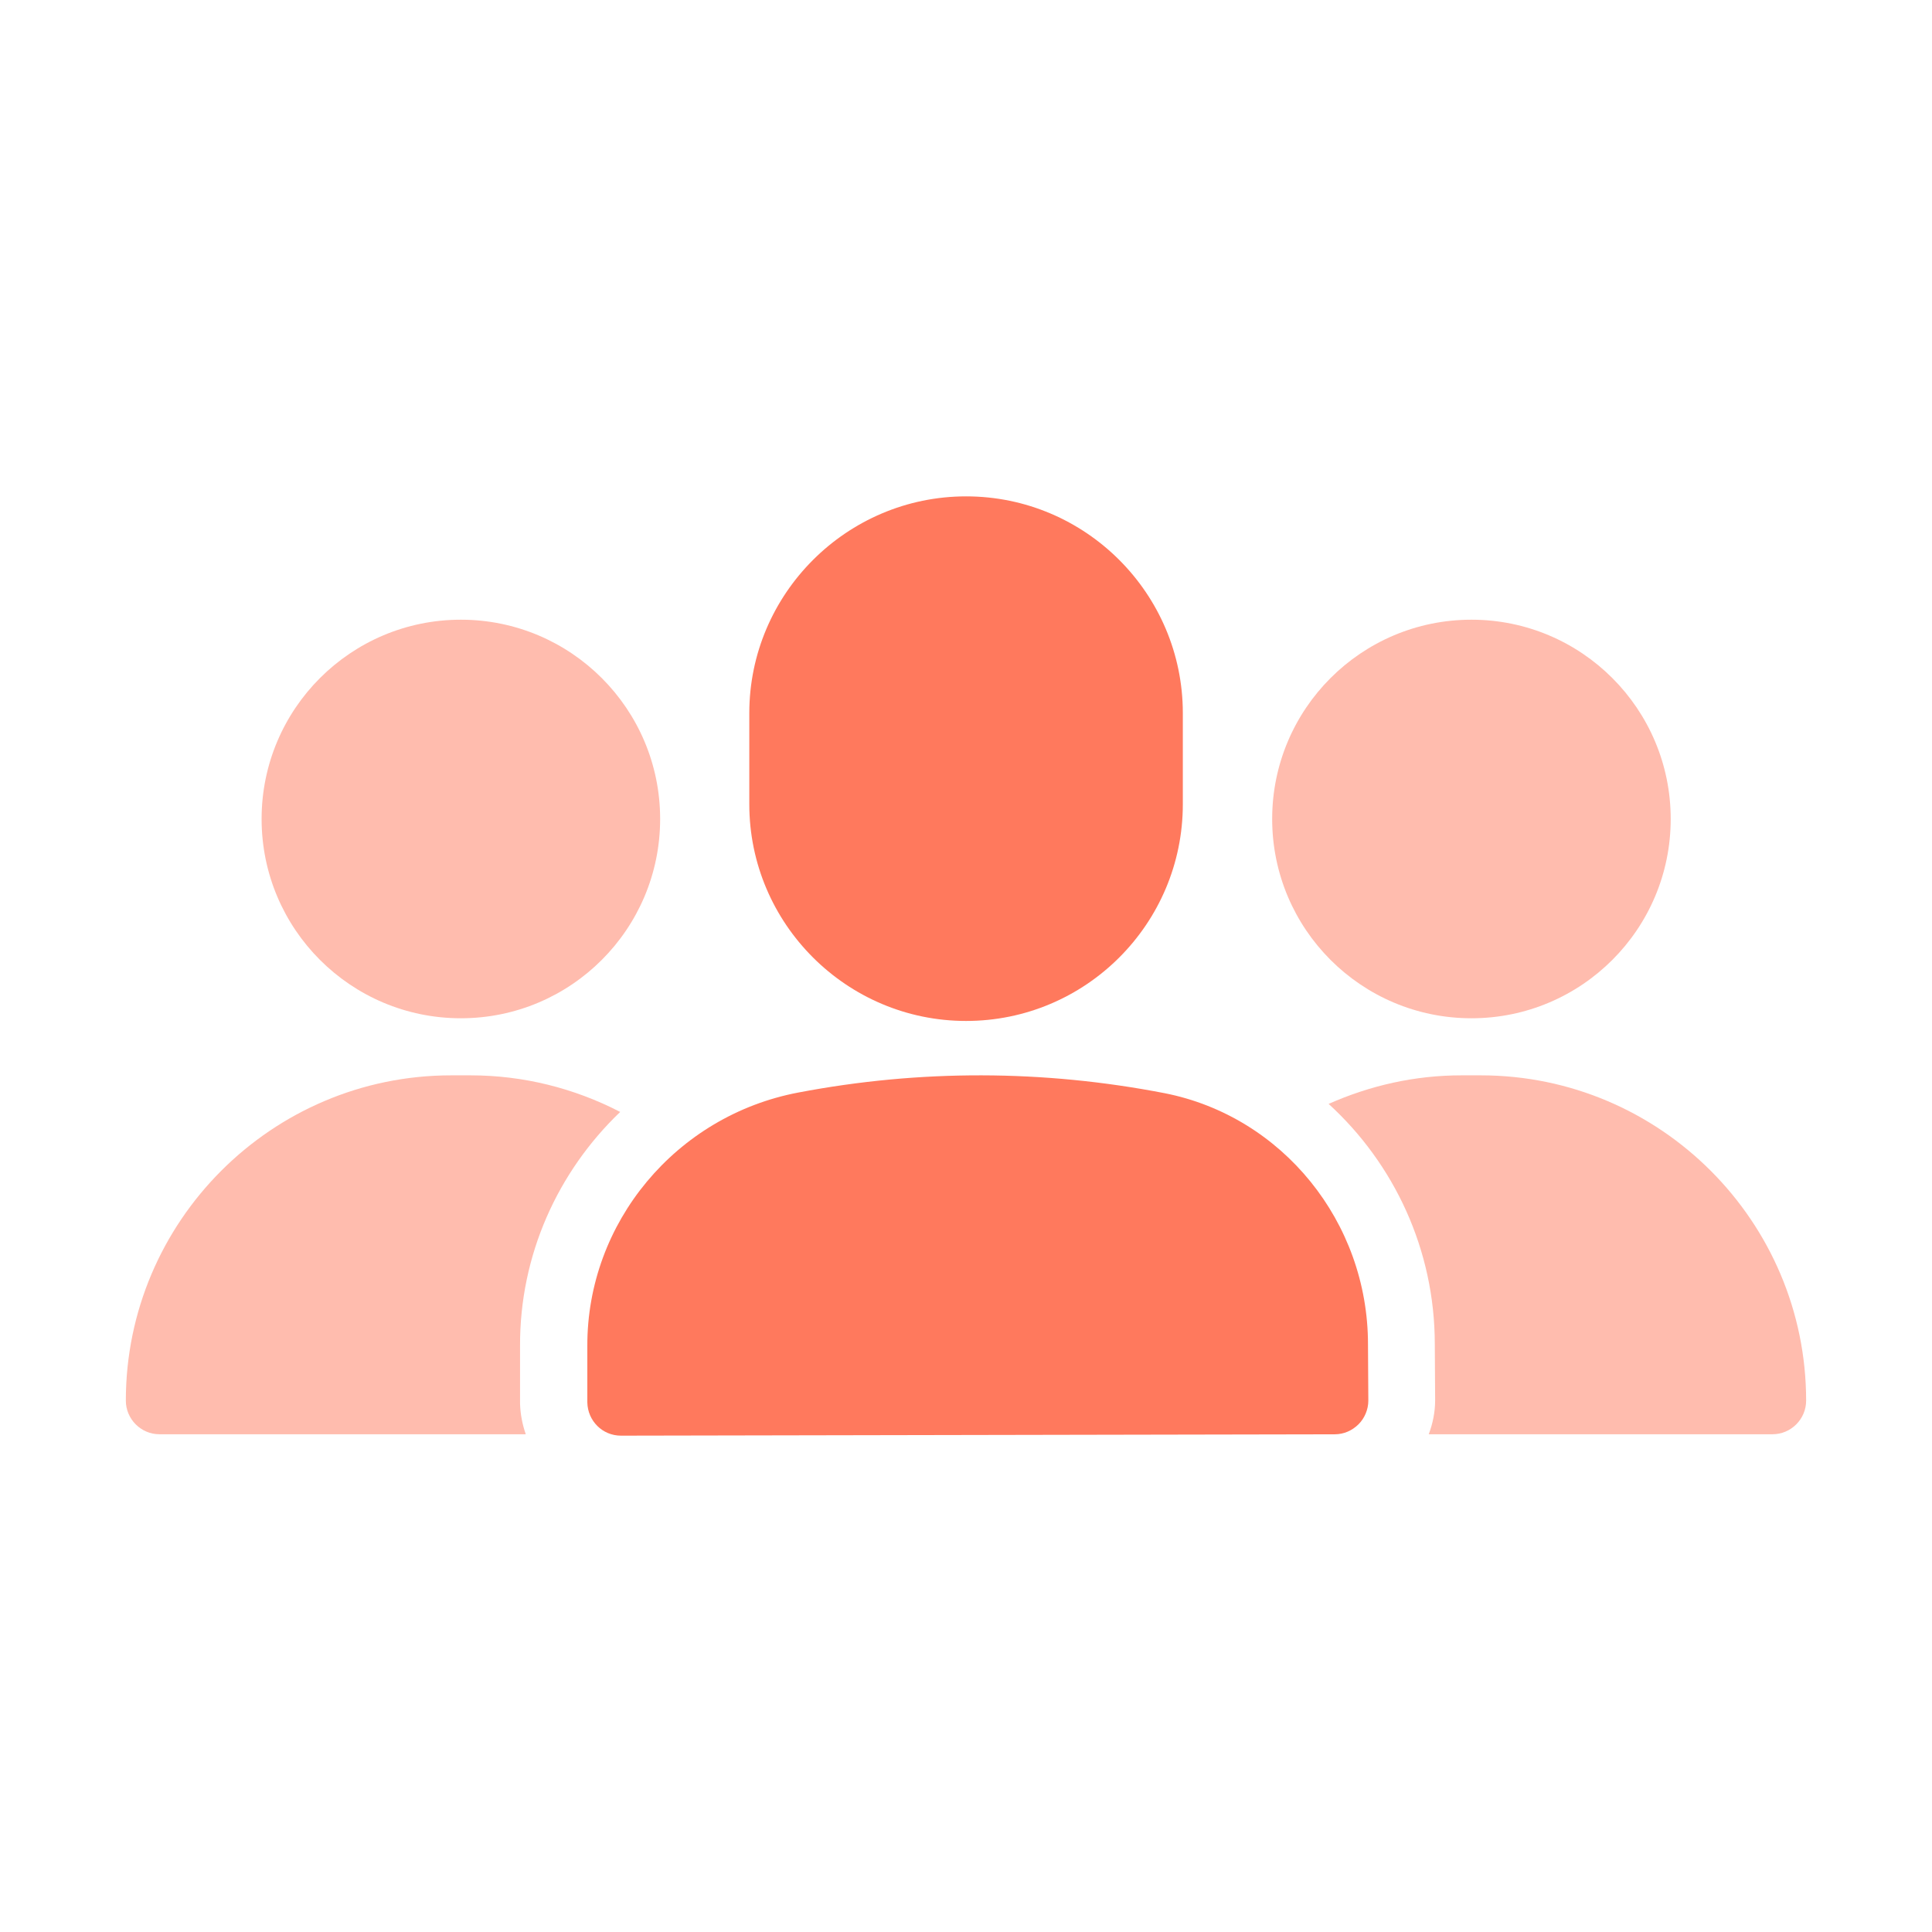
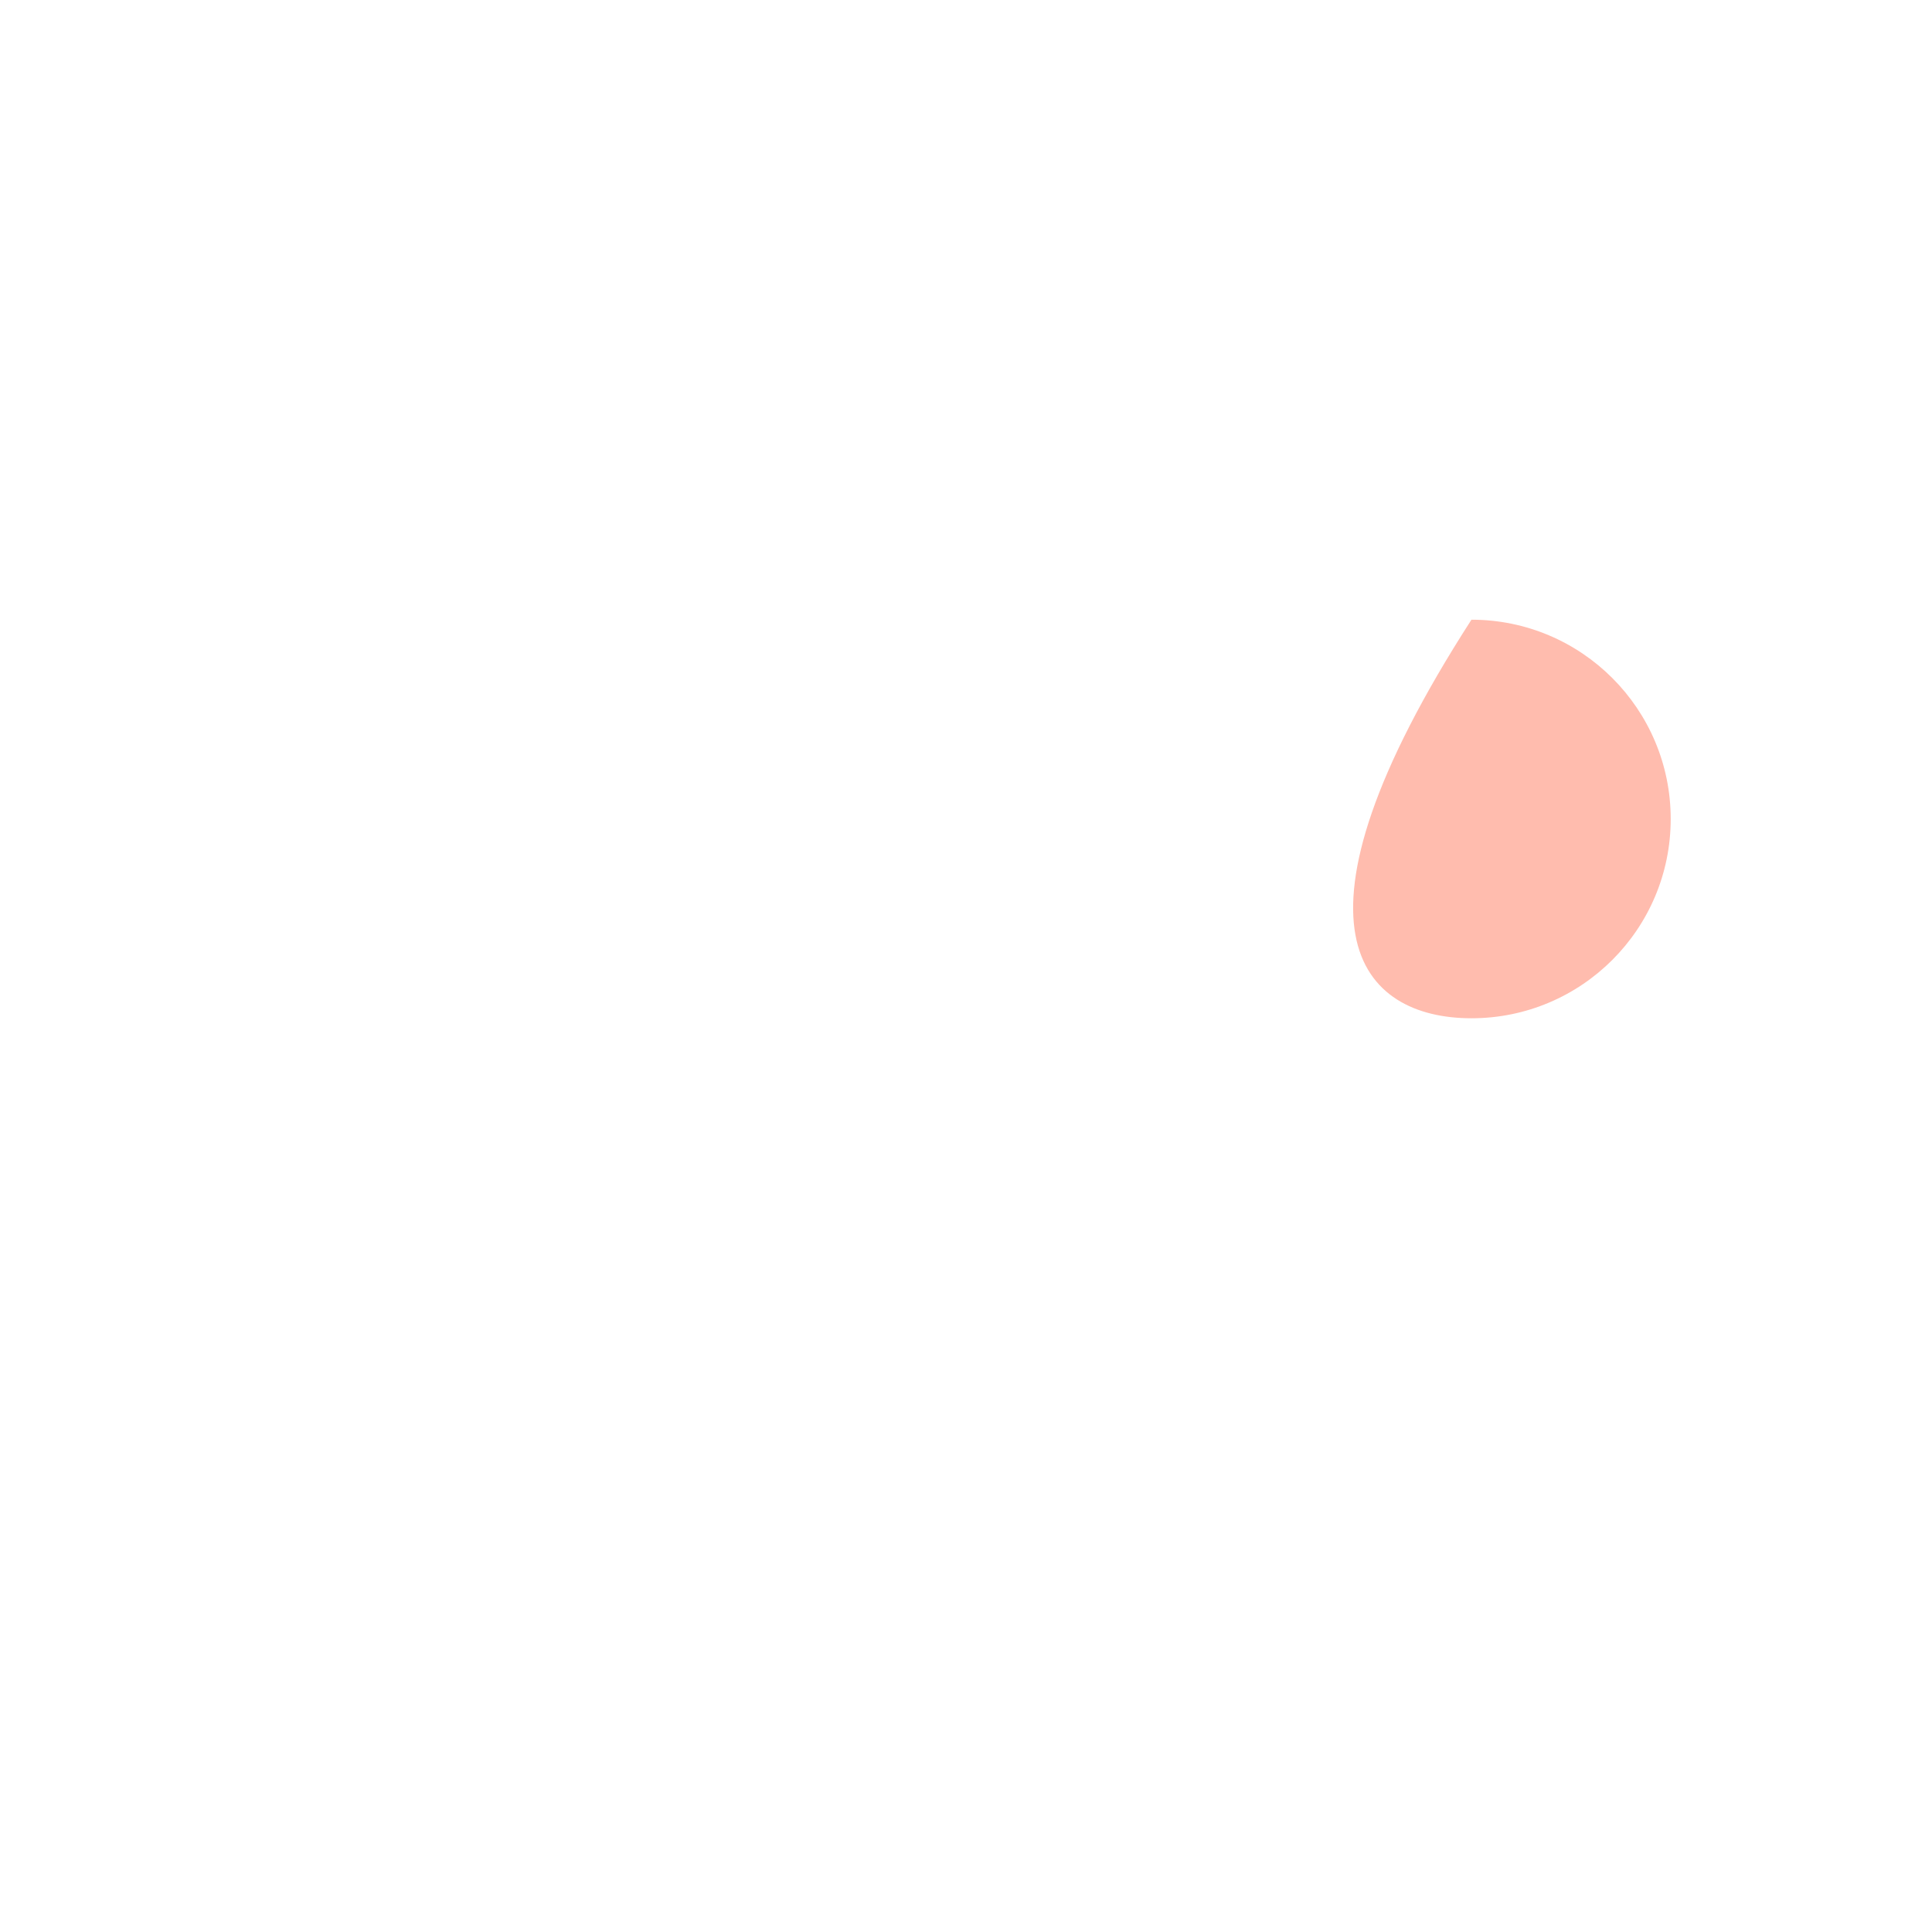
<svg xmlns="http://www.w3.org/2000/svg" width="74" height="74" viewBox="0 0 74 74" fill="none">
-   <path d="M28.7 30.802V27.314C28.7 22.744 32.433 19.012 37.003 19.012C41.585 19.012 45.305 22.744 45.305 27.314V30.802C45.305 35.385 41.585 39.105 37.003 39.105C32.433 39.105 28.7 35.385 28.7 30.802ZM52.41 53.65C52.41 53.984 52.269 54.319 52.037 54.551C51.792 54.795 51.471 54.937 51.123 54.937L23.796 54.989C23.796 54.989 23.796 54.989 23.783 54.989C23.075 54.989 22.509 54.422 22.496 53.714V51.552C22.483 46.828 25.894 42.734 30.58 41.846C35.239 40.958 39.963 40.971 44.61 41.872C49.115 42.76 52.397 46.802 52.397 51.487L52.41 53.65Z" fill="#FF795D" />
-   <path d="M56.36 39.002C60.575 39.002 63.992 35.585 63.992 31.369C63.992 27.154 60.575 23.736 56.36 23.736C52.144 23.736 48.727 27.154 48.727 31.369C48.727 35.585 52.144 39.002 56.36 39.002Z" fill="#FFBCAE" />
-   <path d="M17.652 39.002C21.868 39.002 25.285 35.585 25.285 31.369C25.285 27.154 21.868 23.736 17.652 23.736C13.437 23.736 10.02 27.154 10.02 31.369C10.02 35.585 13.437 39.002 17.652 39.002Z" fill="#FFBCAE" />
-   <path d="M56.719 41.188H55.973C54.197 41.188 52.485 41.574 50.889 42.282C53.399 44.573 54.956 47.868 54.956 51.485L54.969 53.635C54.969 54.085 54.879 54.523 54.724 54.935H67.892C68.6 54.935 69.179 54.355 69.179 53.647C69.179 46.787 63.593 41.188 56.719 41.188ZM19.919 51.549C19.906 48.074 21.361 44.882 23.755 42.59C21.991 41.677 20.035 41.188 18.027 41.188H17.28C10.407 41.188 4.82 46.787 4.82 53.647C4.82 54.355 5.4 54.935 6.107 54.935H20.138C20.009 54.561 19.932 54.175 19.919 53.763V51.549V51.549Z" fill="#FFBCAE" />
+   <path d="M56.36 39.002C60.575 39.002 63.992 35.585 63.992 31.369C63.992 27.154 60.575 23.736 56.36 23.736C48.727 35.585 52.144 39.002 56.36 39.002Z" fill="#FFBCAE" />
</svg>